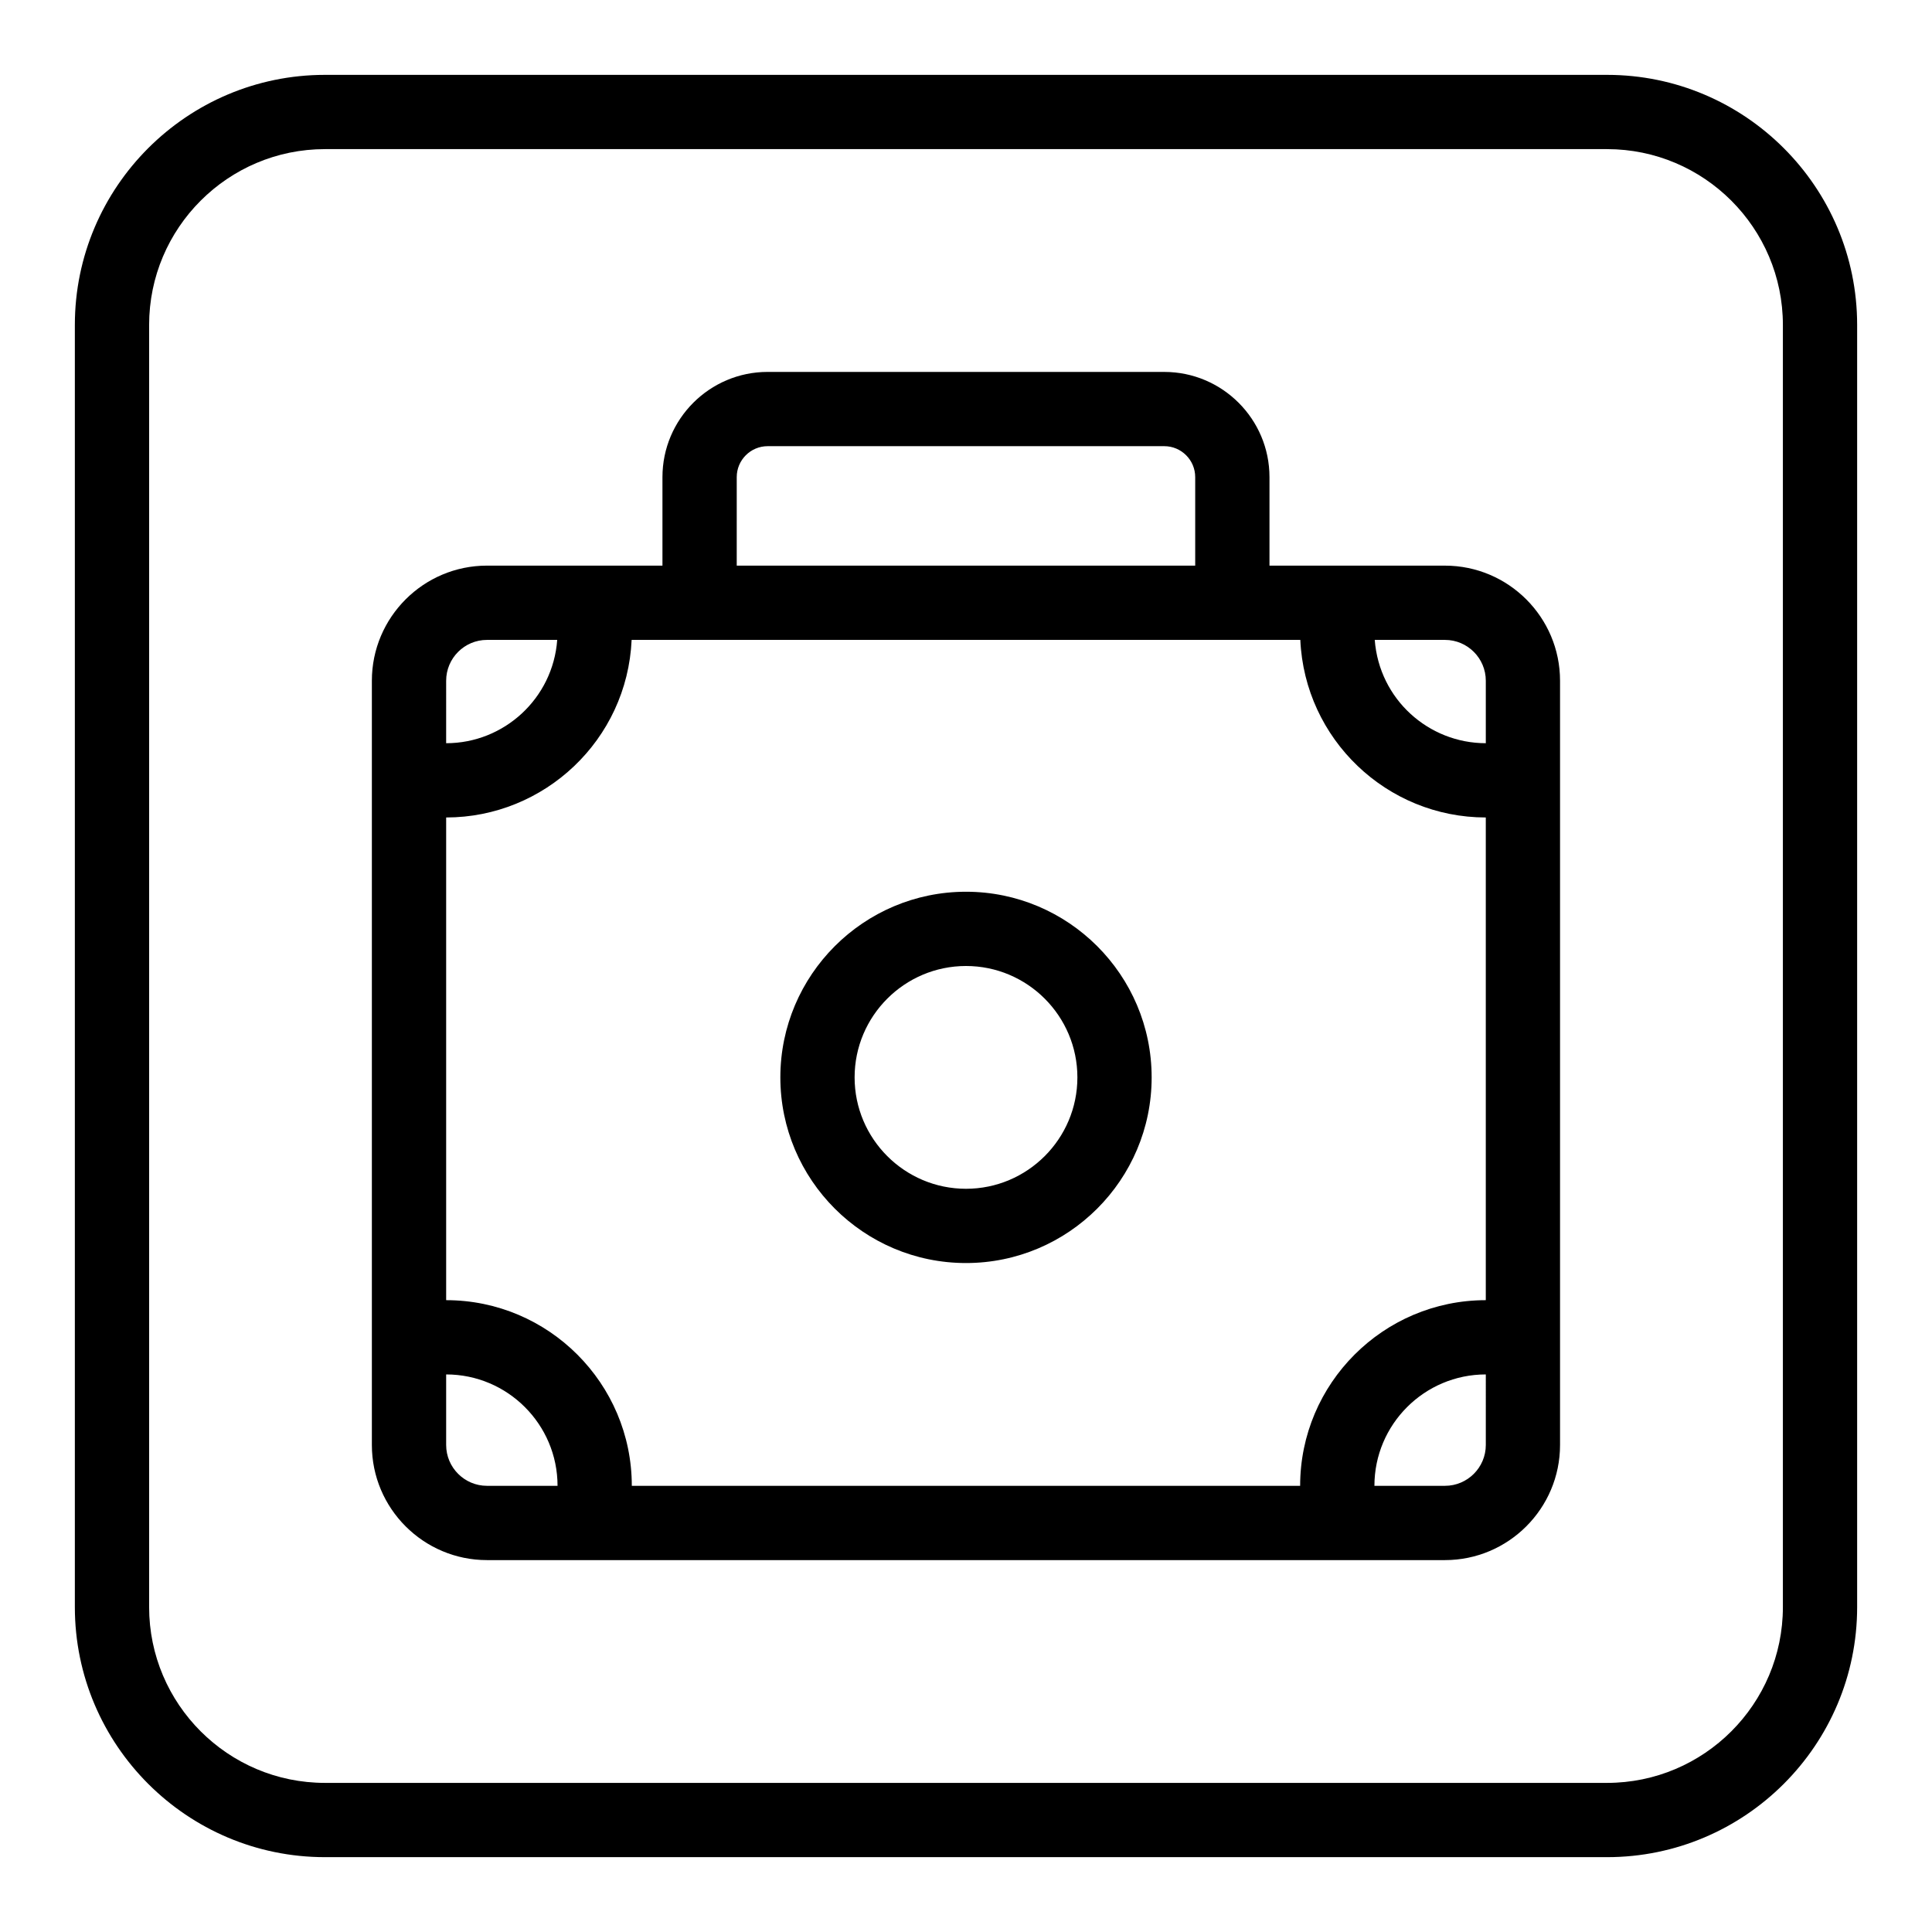
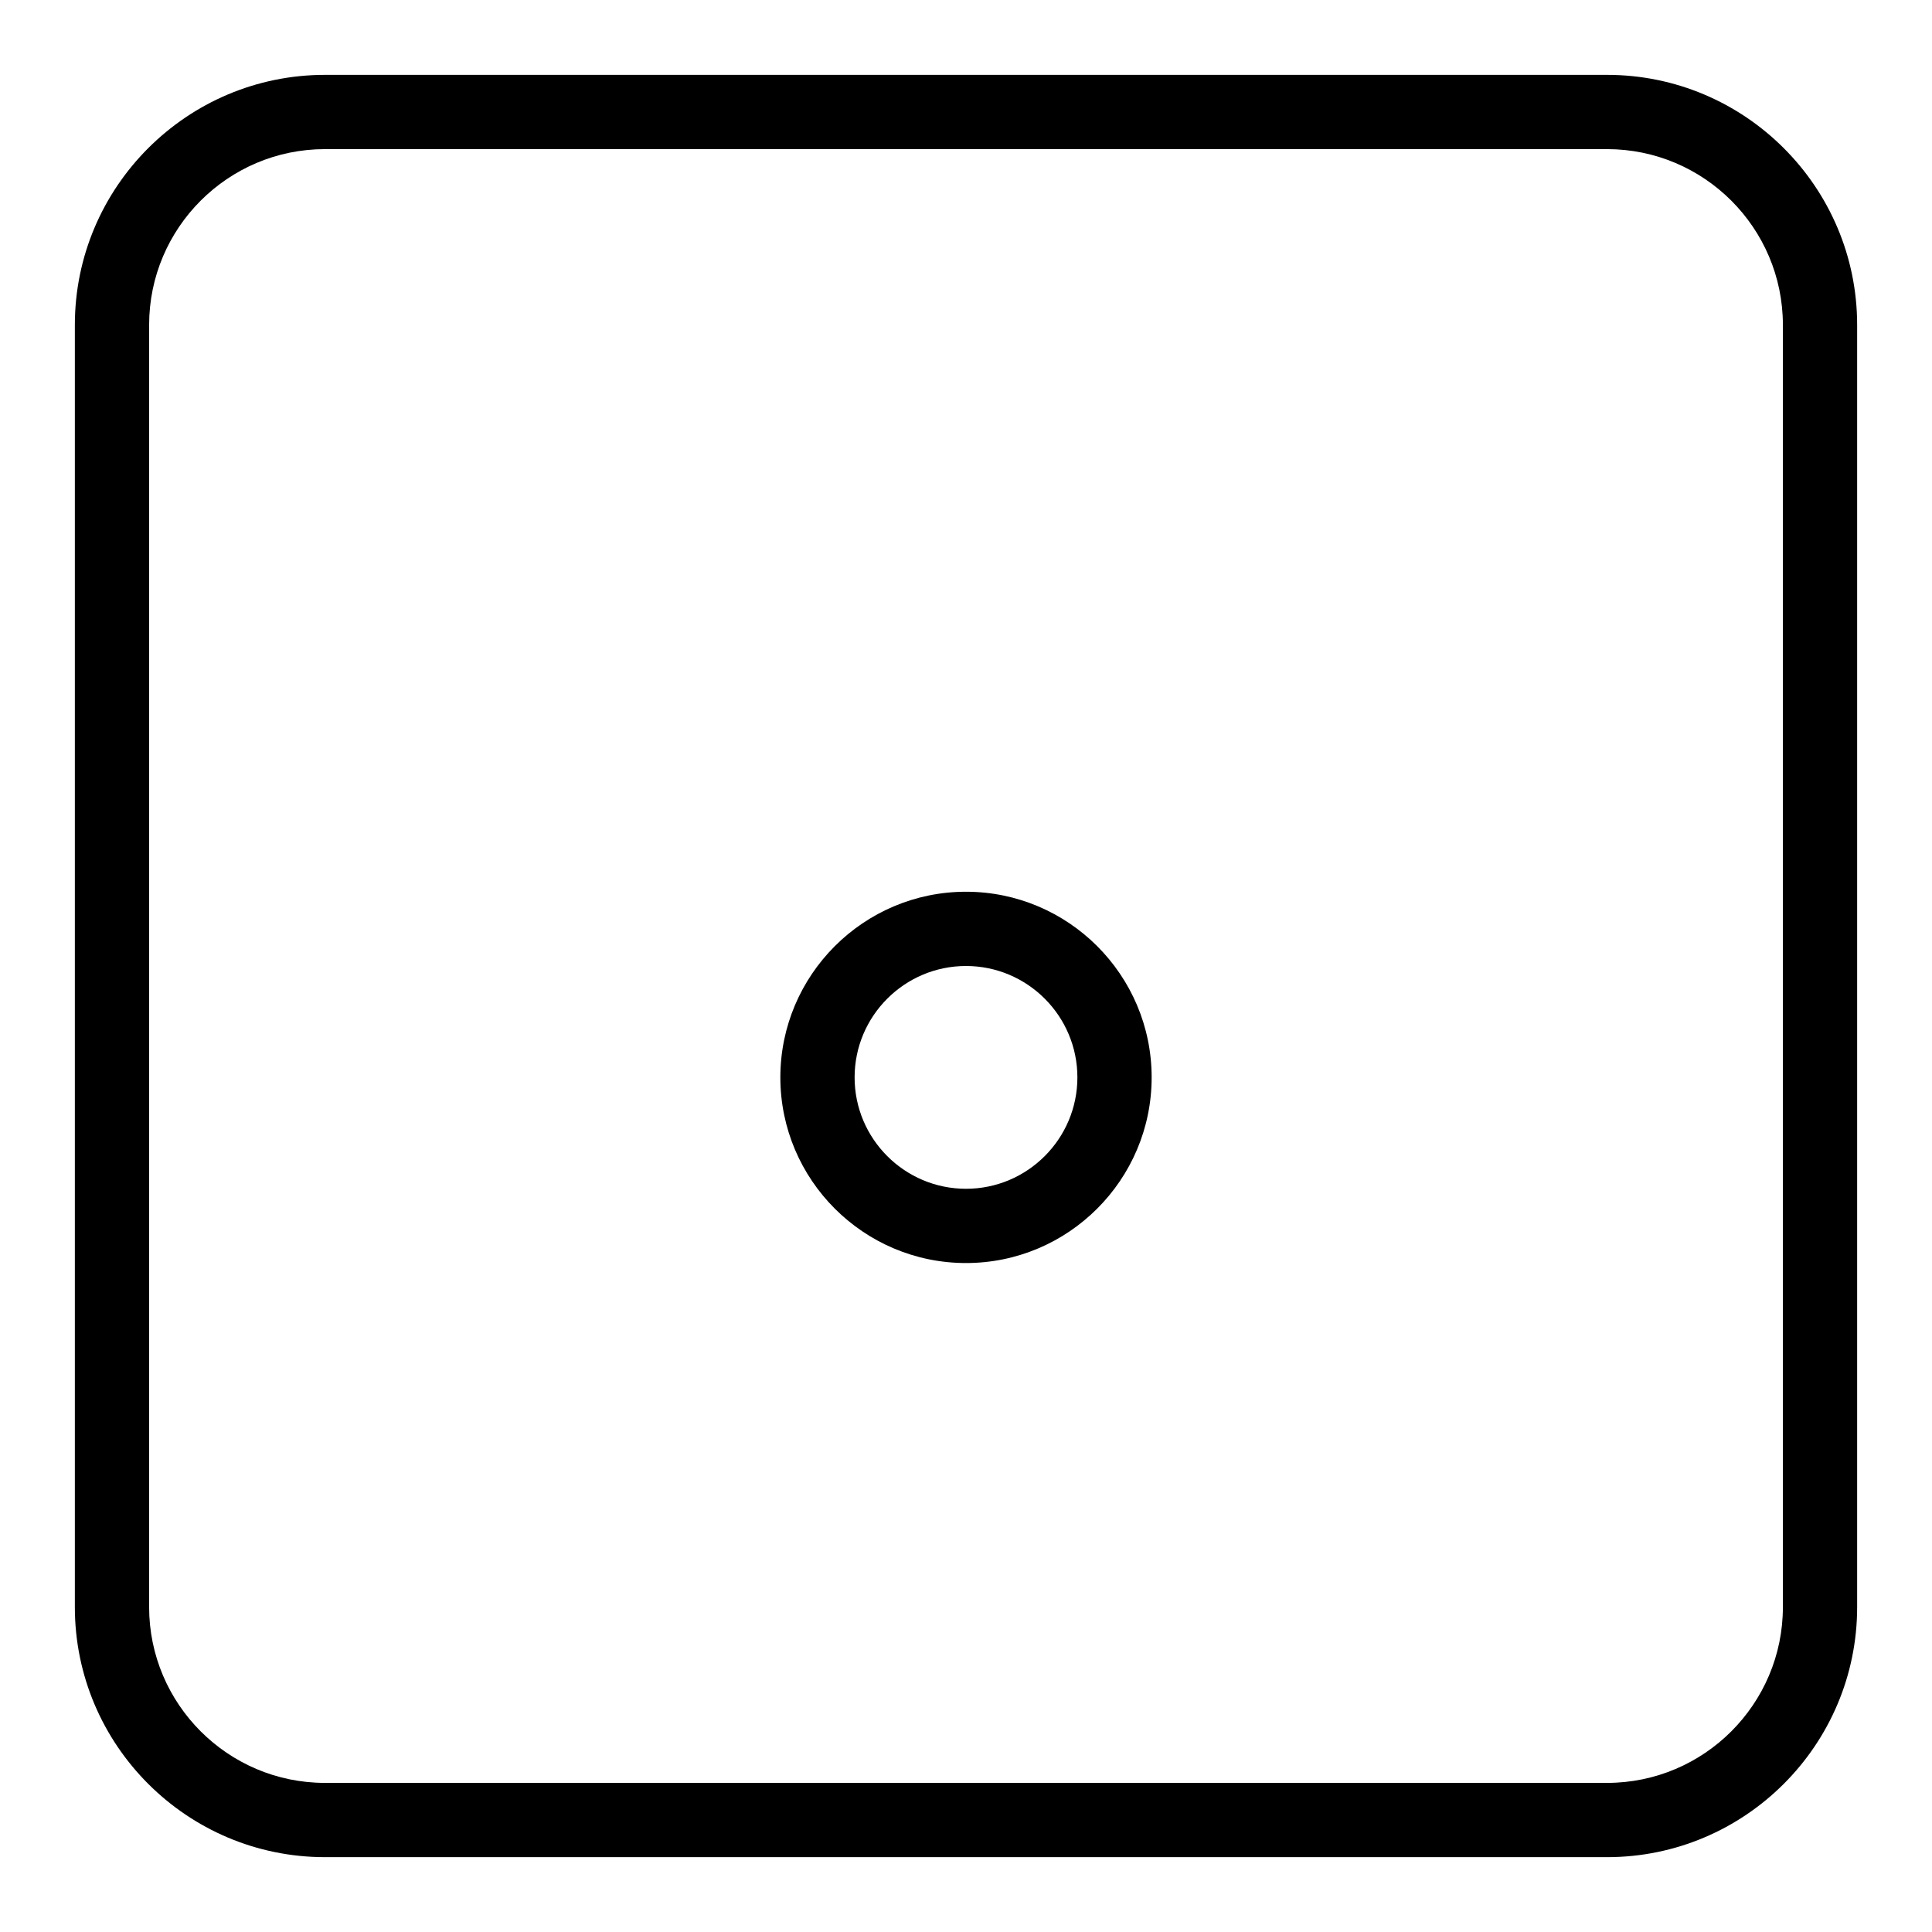
<svg xmlns="http://www.w3.org/2000/svg" fill="#000000" width="800px" height="800px" version="1.1" viewBox="144 144 512 512">
  <g>
    <path d="m569.89 163.84h-339.78c-36.543 0-66.273 29.73-66.273 66.273v339.78c0 36.543 29.73 66.273 66.273 66.273h339.78c36.543 0 66.273-29.73 66.273-66.273v-339.78c0-36.543-29.73-66.273-66.273-66.273zm46.594 406.05c0 25.691-20.902 46.594-46.594 46.594h-339.78c-25.691 0-46.59-20.902-46.59-46.594v-339.78c0-25.691 20.898-46.59 46.59-46.59h339.78c25.691 0 46.594 20.898 46.594 46.59z" />
-     <path d="m526.93 293.9h-46.504v-23.457c0-15.375-12.508-27.879-27.879-27.879l-105.11-0.004c-15.375 0-27.879 12.508-27.879 27.879v23.457h-46.504c-16.82 0-30.504 13.684-30.504 30.504v202.54c0 16.82 13.684 30.504 30.504 30.504h253.87c16.82 0 30.504-13.684 30.504-30.504v-202.54c0-16.816-13.684-30.5-30.504-30.5zm10.824 30.504v16.555c-15.109 0-28.23-11.582-29.434-27.383l18.609 0.004c5.969 0 10.824 4.856 10.824 10.824zm-198.51-53.965c0-4.523 3.68-8.199 8.199-8.199h105.1c4.523 0 8.199 3.68 8.199 8.199v23.457h-121.5zm-77.008 53.965c0-5.969 4.856-10.824 10.824-10.824h18.609c-1.133 15.5-14.078 27.379-29.434 27.379zm0 202.53v-18.695c16.277 0 29.52 13.242 29.52 29.52h-18.695c-5.969 0-10.824-4.856-10.824-10.824zm226.32 10.824h-177.12c0-27.121-22.062-49.199-49.199-49.199v-127.92c26.023 0 47.965-20.527 49.152-47.062h177.21c1.176 26.316 22.902 47.062 49.152 47.062v127.92c-27.129 0-49.199 22.07-49.199 49.199zm49.199-10.824c0 5.969-4.856 10.824-10.824 10.824h-18.695c0-16.277 13.242-29.52 29.52-29.52z" />
    <path d="m400 380.32c-27.129 0-49.199 22.07-49.199 49.199 0 27.129 22.07 49.199 49.199 49.199s49.199-22.07 49.199-49.199c0-27.129-22.07-49.199-49.199-49.199zm0 78.719c-16.277 0-29.52-13.242-29.52-29.52 0-16.277 13.242-29.52 29.52-29.52s29.52 13.242 29.52 29.52c0 16.277-13.242 29.52-29.52 29.52z" />
  </g>
</svg>